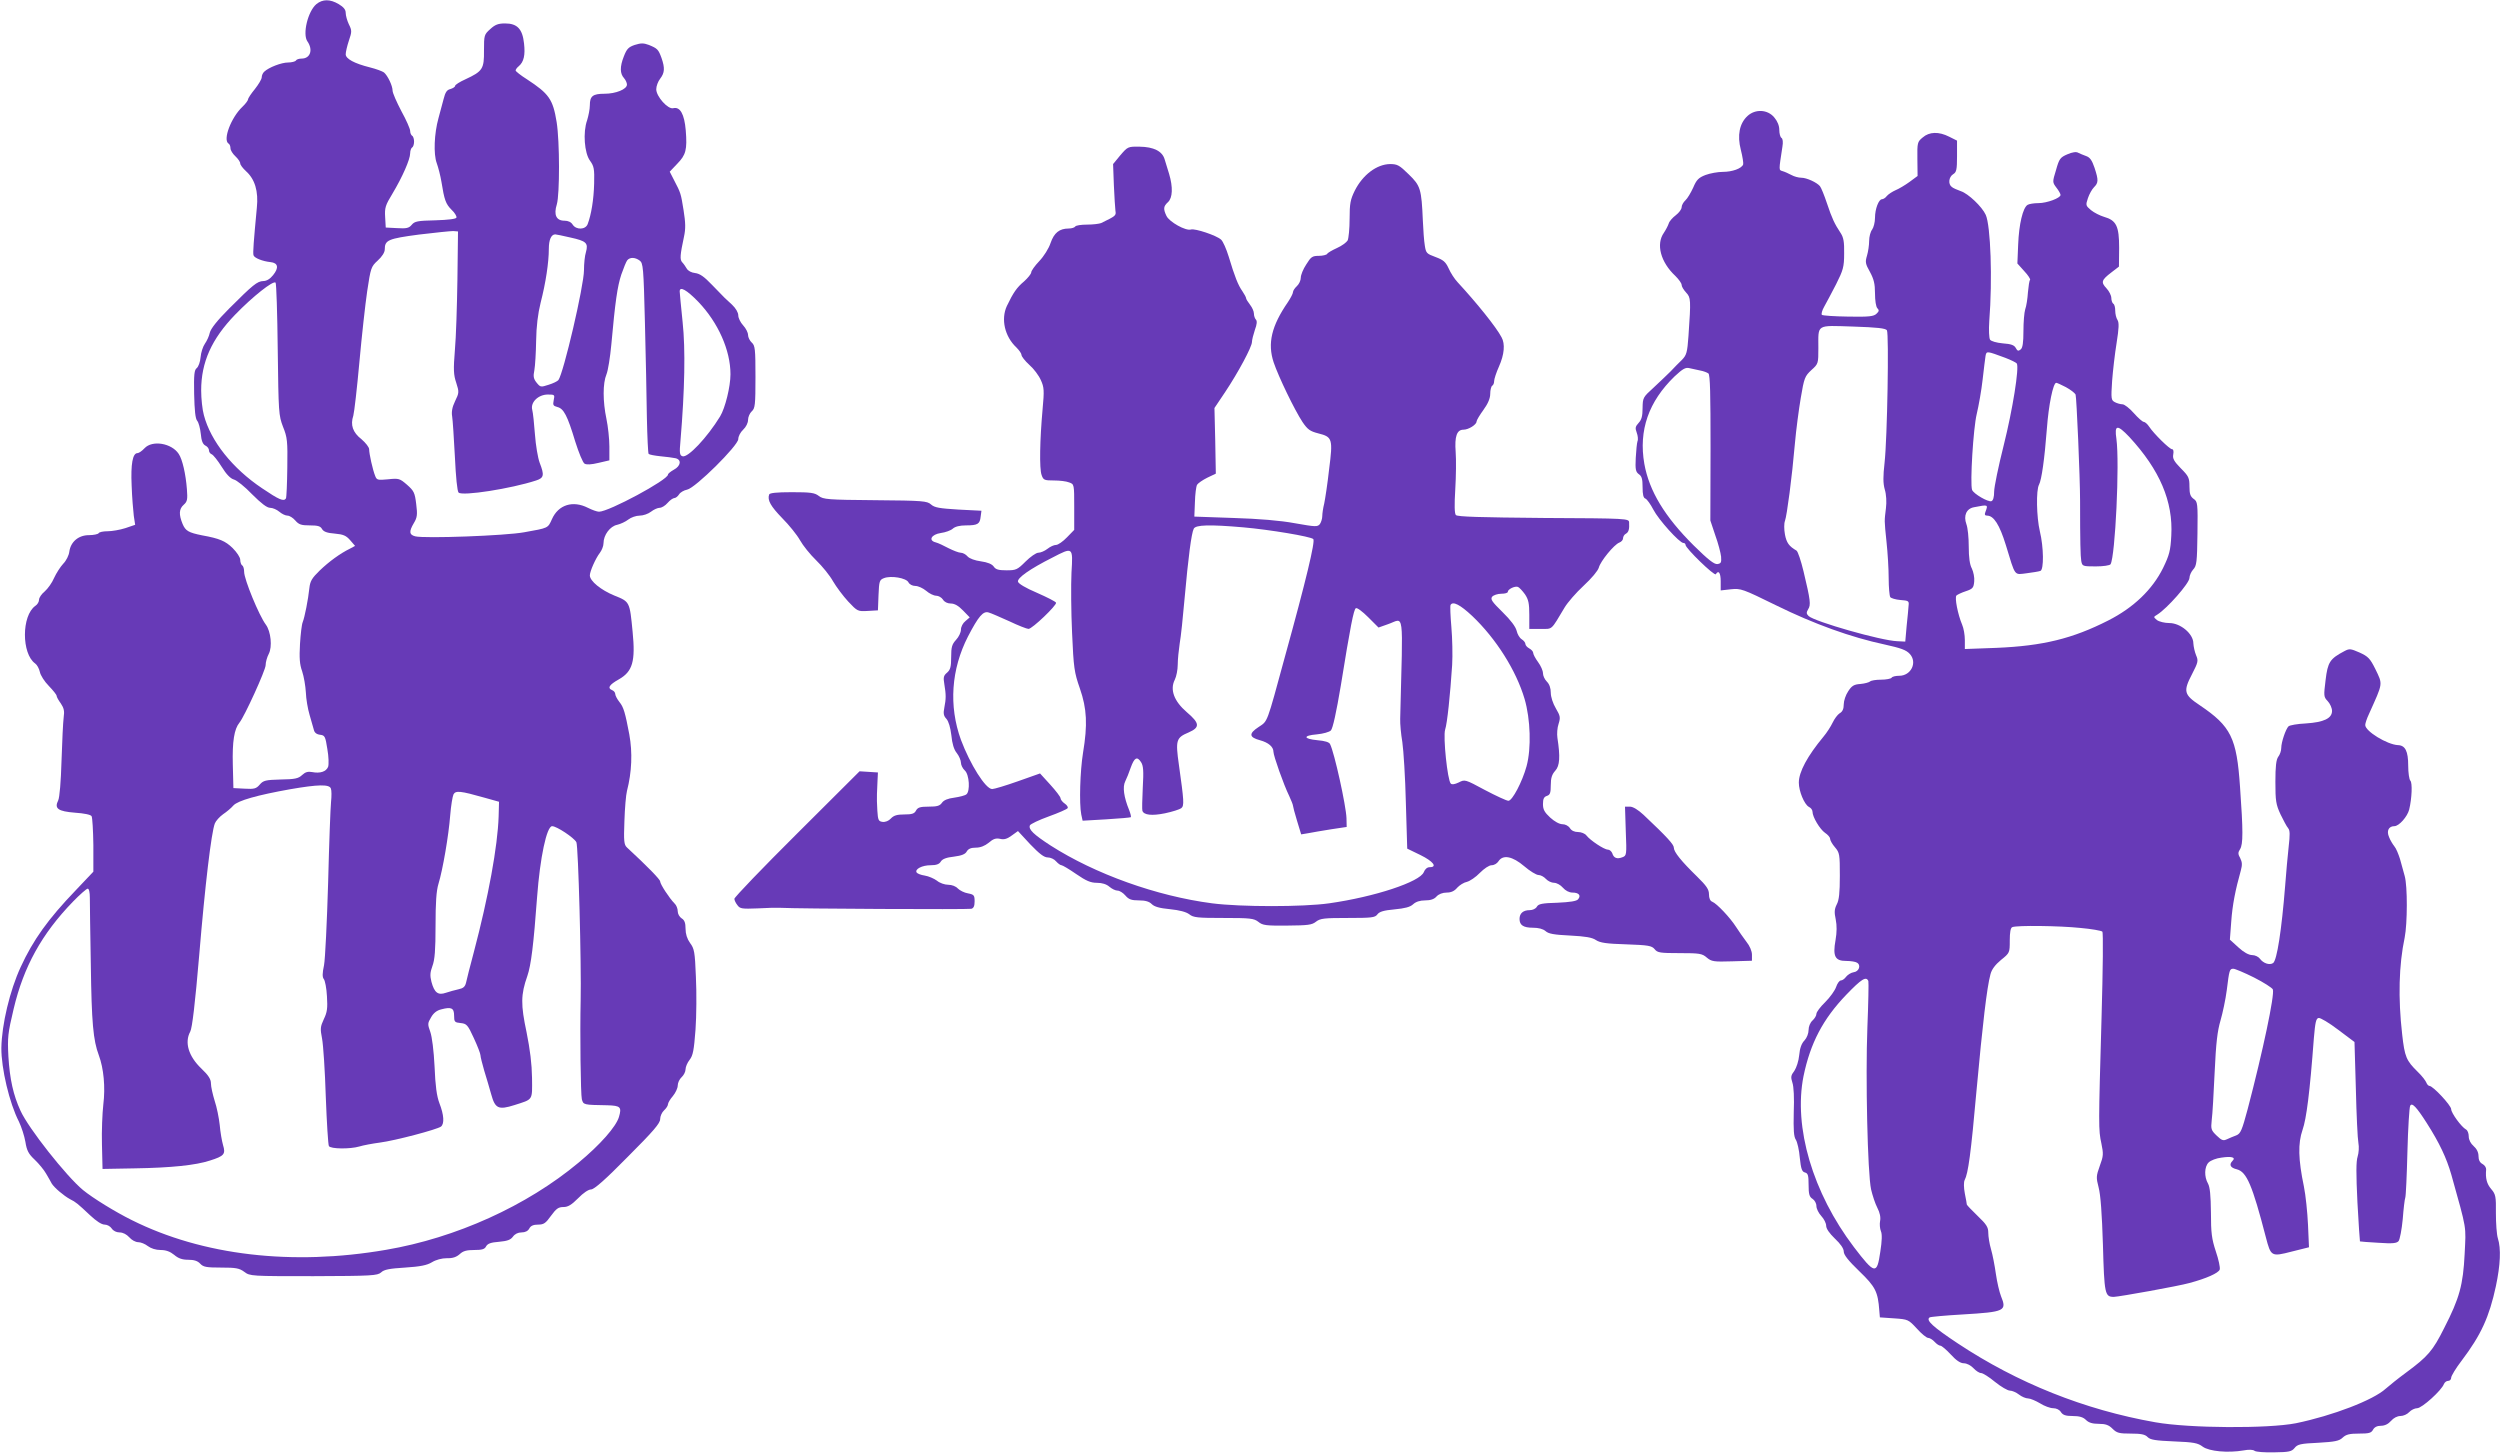
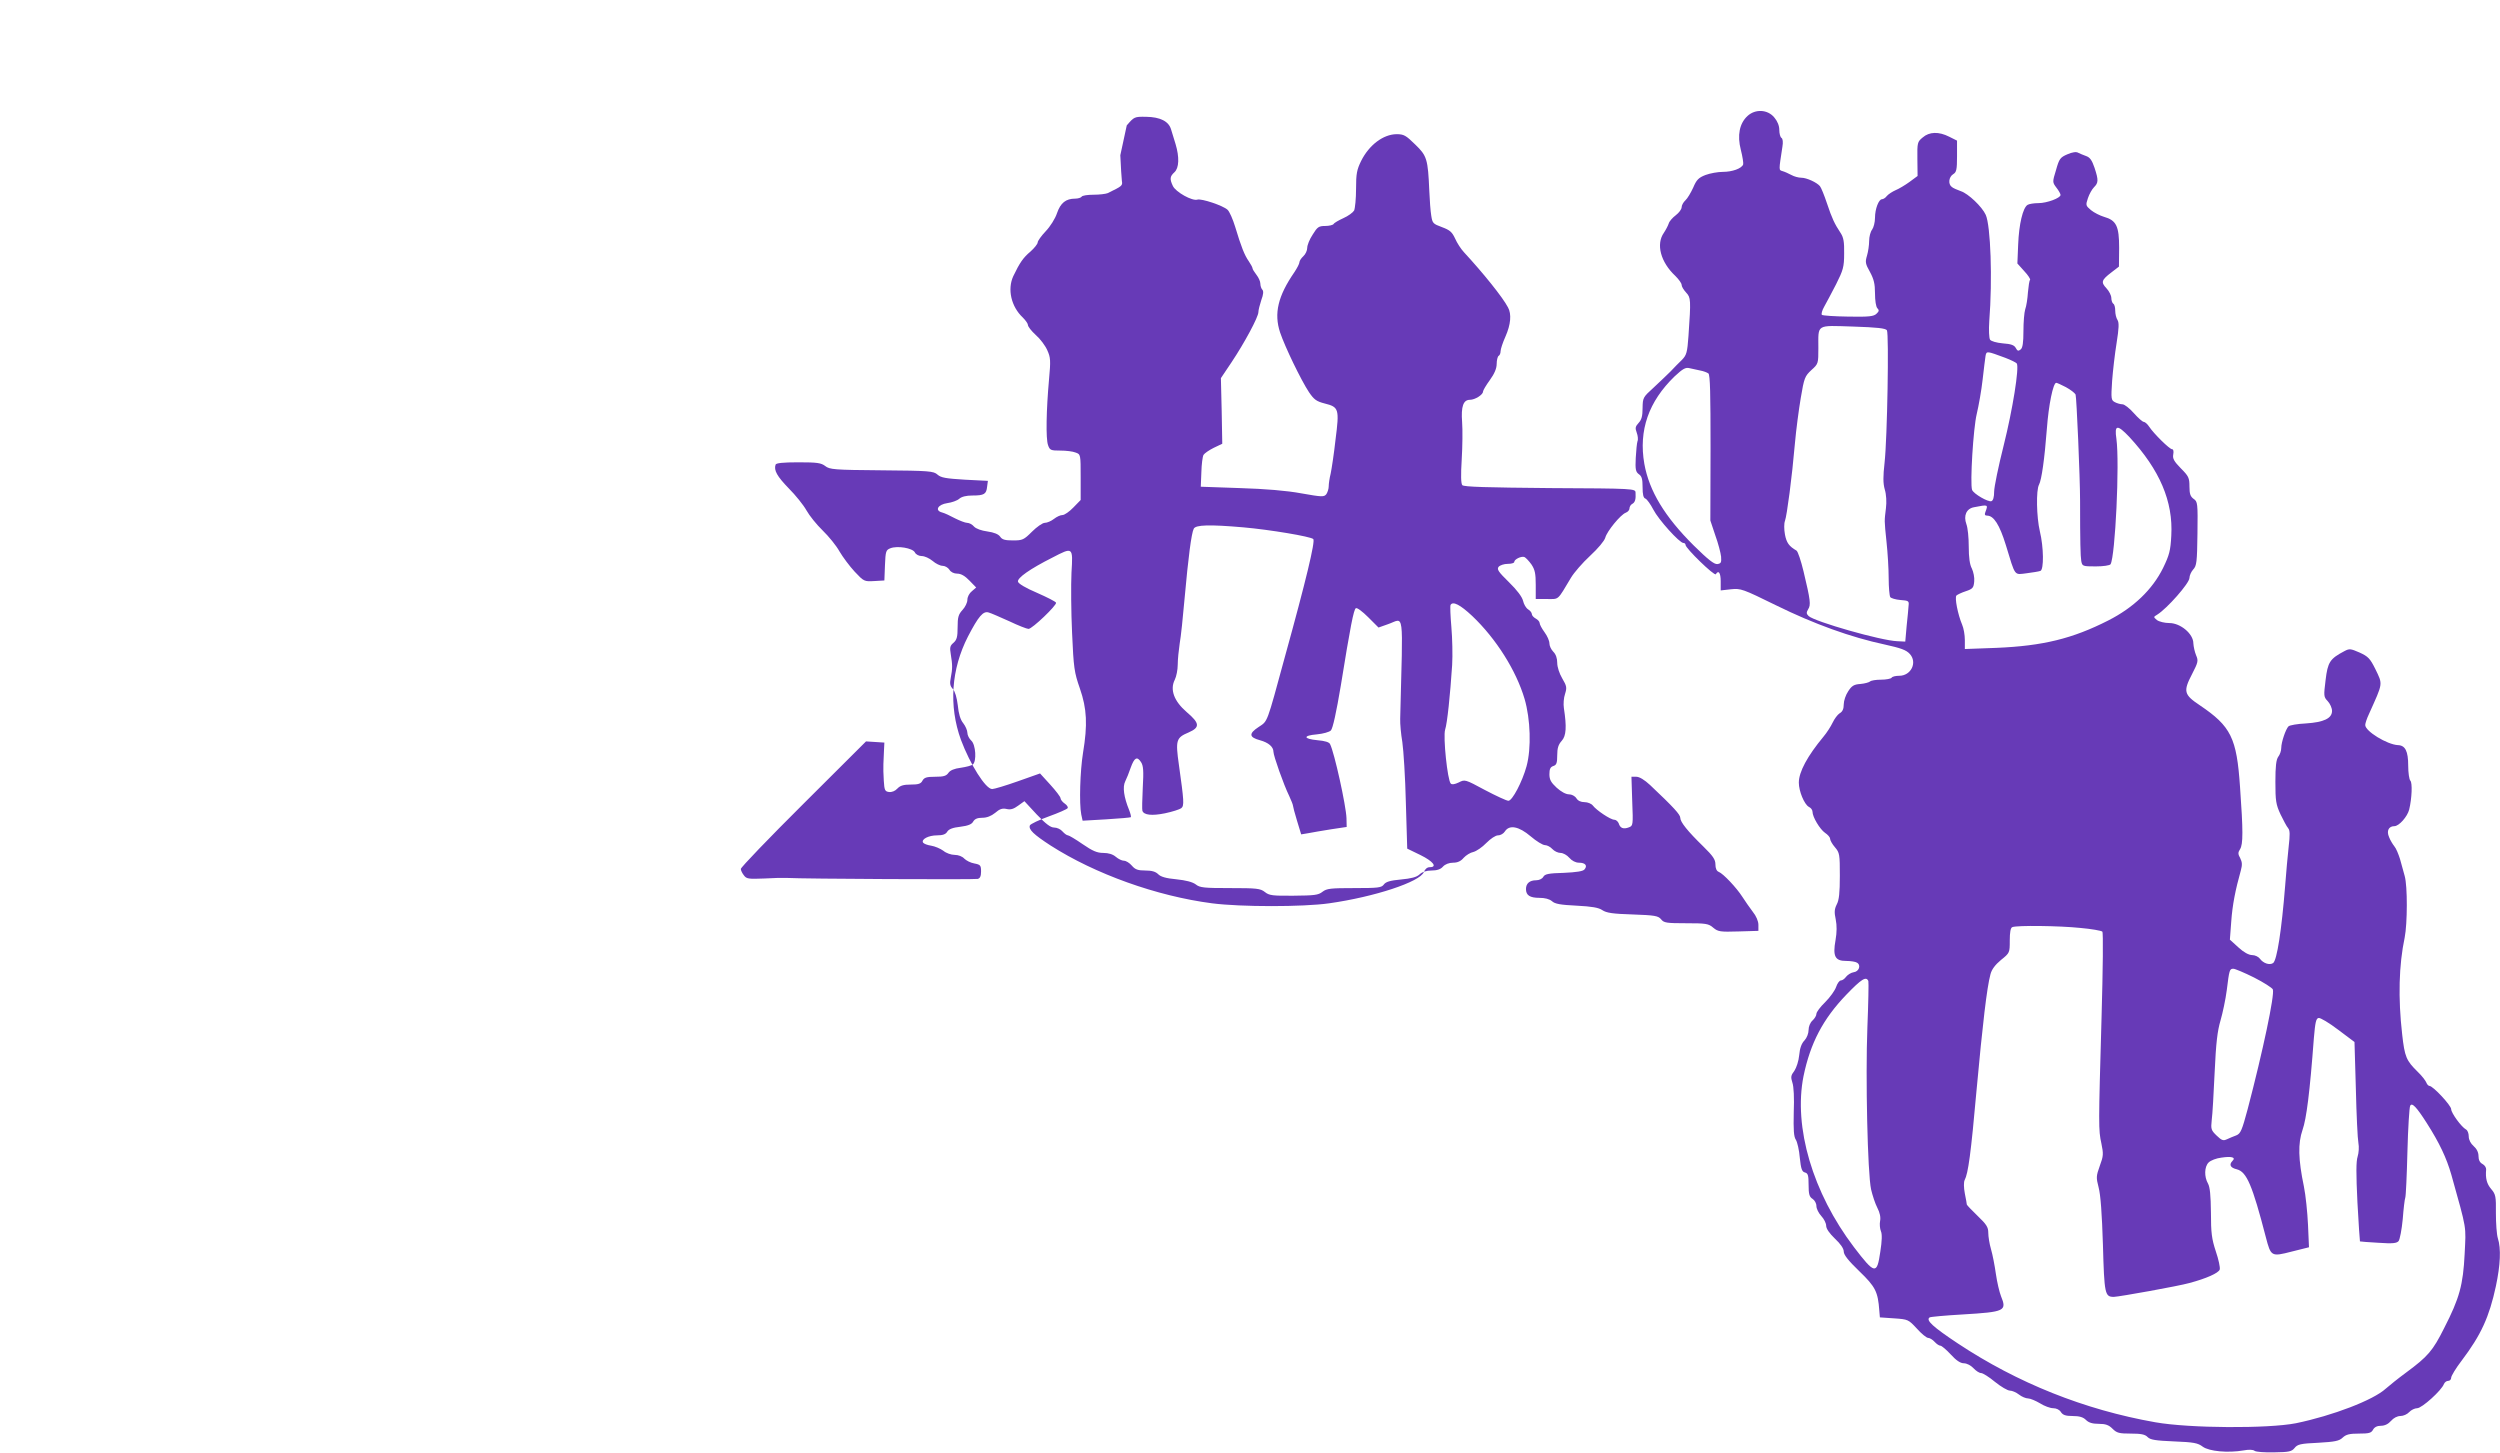
<svg xmlns="http://www.w3.org/2000/svg" version="1.0" width="1280pt" height="744pt" viewBox="0 0 1280 744" preserveAspectRatio="xMidYMid meet">
  <g transform="translate(0,744) scale(0.1,-0.1)" fill="#673ab7" stroke="none">
-     <path d="M1620 7419 c-44 -37 -72 -154 -46 -191 30 -43 15 -88 -30 -88 -13 0 -26 -4 -29 -10 -3 -5 -22 -10 -40 -10 -34 0 -99 -25 -122 -47 -7 -6 -13 -19 -13 -29 0 -9 -16 -36 -35 -60 -19 -23 -35 -47 -35 -53 0 -5 -13 -23 -29 -38 -58 -55 -101 -169 -71 -188 6 -3 10 -14 10 -24 0 -10 11 -28 25 -41 14 -13 25 -29 25 -37 0 -7 13 -24 29 -39 46 -41 65 -103 56 -188 -16 -170 -21 -232 -17 -243 4 -14 47 -31 87 -35 39 -4 44 -29 13 -67 -15 -19 -33 -30 -50 -30 -31 -1 -53 -19 -175 -141 -61 -61 -94 -103 -99 -124 -3 -16 -15 -42 -25 -56 -10 -14 -20 -45 -22 -69 -2 -24 -11 -49 -20 -56 -12 -9 -15 -33 -13 -132 2 -84 6 -127 16 -138 7 -8 15 -38 18 -66 3 -35 10 -53 23 -60 11 -5 19 -16 19 -25 0 -8 6 -17 14 -20 8 -3 31 -32 51 -64 24 -39 45 -60 62 -65 14 -3 57 -37 94 -76 47 -47 76 -69 92 -69 13 0 34 -9 47 -20 13 -11 31 -20 42 -20 10 0 28 -11 40 -25 18 -21 31 -25 74 -25 42 0 55 -4 63 -19 8 -13 25 -20 65 -23 44 -4 58 -10 79 -34 l25 -29 -26 -14 c-51 -25 -107 -66 -155 -112 -40 -39 -49 -54 -53 -90 -6 -58 -24 -149 -34 -174 -5 -11 -11 -62 -14 -112 -4 -72 -2 -104 11 -140 9 -27 17 -75 19 -108 1 -33 10 -85 19 -115 9 -30 19 -65 22 -77 3 -14 14 -23 32 -25 24 -3 27 -8 37 -73 7 -39 8 -79 4 -91 -10 -25 -41 -35 -82 -27 -21 4 -35 0 -51 -15 -19 -18 -37 -22 -109 -23 -78 -2 -90 -5 -108 -26 -18 -21 -28 -24 -78 -21 l-57 3 -3 120 c-3 119 7 182 34 215 26 32 134 269 134 294 0 15 7 41 16 58 19 36 11 115 -15 150 -35 47 -111 232 -111 270 0 15 -4 30 -10 33 -5 3 -10 16 -10 29 0 12 -17 38 -39 60 -37 36 -67 49 -156 65 -70 14 -85 23 -100 58 -20 49 -19 77 6 99 18 16 20 27 16 79 -6 78 -23 153 -42 181 -36 55 -135 72 -175 29 -13 -14 -29 -25 -36 -25 -25 0 -35 -56 -30 -166 2 -60 8 -130 11 -155 l7 -46 -50 -17 c-28 -9 -69 -16 -91 -16 -22 0 -43 -4 -46 -10 -3 -5 -26 -10 -50 -10 -53 0 -93 -34 -100 -84 -2 -19 -16 -47 -31 -62 -15 -16 -36 -49 -47 -73 -10 -24 -32 -55 -48 -69 -16 -13 -29 -32 -29 -42 0 -11 -8 -25 -19 -32 -71 -50 -71 -245 -1 -295 10 -7 20 -26 24 -43 3 -17 24 -50 46 -72 22 -23 40 -45 40 -51 0 -5 9 -22 21 -38 16 -24 20 -39 15 -72 -3 -23 -8 -123 -11 -222 -3 -106 -10 -189 -17 -203 -21 -42 -1 -56 86 -63 46 -3 81 -10 85 -18 4 -7 8 -73 9 -148 l0 -136 -91 -96 c-141 -147 -217 -253 -281 -392 -56 -121 -97 -295 -99 -414 -1 -104 41 -283 90 -378 13 -27 28 -74 33 -103 7 -45 16 -62 48 -92 22 -21 48 -53 58 -71 11 -19 24 -41 29 -51 13 -21 61 -62 94 -80 30 -15 38 -22 102 -82 32 -30 59 -48 75 -48 13 0 29 -9 36 -20 8 -12 24 -20 40 -20 18 0 36 -10 50 -25 12 -14 32 -25 46 -25 13 0 35 -9 49 -20 16 -12 41 -20 65 -20 28 0 49 -8 70 -25 21 -18 41 -25 72 -25 30 0 48 -6 61 -20 16 -17 31 -20 107 -20 76 0 93 -3 119 -22 29 -22 35 -22 354 -22 301 1 327 3 346 19 15 15 43 20 123 25 78 5 112 12 137 27 21 13 51 21 77 21 30 -1 49 6 66 21 17 16 35 21 74 21 40 0 54 4 61 19 8 14 25 20 66 23 43 4 59 10 71 26 10 14 26 22 44 22 19 0 33 7 40 20 7 14 21 20 45 20 29 0 39 7 66 45 27 37 38 45 64 45 23 0 41 11 75 45 26 27 53 45 66 45 16 0 73 50 188 167 132 132 166 172 166 193 0 15 9 35 20 45 11 10 20 24 20 31 0 7 11 26 25 42 14 17 25 41 25 54 0 14 9 33 20 43 11 10 20 28 20 40 0 12 9 34 21 49 17 22 22 48 30 154 5 70 6 191 2 270 -5 128 -8 145 -30 174 -15 21 -23 46 -23 73 0 29 -5 44 -20 53 -11 7 -20 23 -20 36 0 14 -7 32 -17 41 -25 25 -73 98 -73 112 0 10 -63 75 -170 174 -15 14 -17 32 -13 135 2 66 8 135 13 154 25 97 29 197 12 290 -21 111 -29 139 -50 165 -12 15 -22 34 -22 42 0 7 -7 16 -15 19 -27 11 -16 28 34 56 70 40 85 92 70 243 -15 155 -14 154 -94 186 -68 28 -125 74 -125 103 0 21 30 88 51 115 10 13 19 35 19 50 0 42 34 87 70 94 17 4 43 16 57 27 14 11 40 20 58 20 18 0 44 9 58 20 14 11 34 20 44 20 11 0 29 11 41 25 12 14 28 25 35 25 6 0 17 8 24 19 6 10 25 21 41 24 42 8 262 226 262 259 0 14 11 35 25 48 15 14 25 35 25 50 0 15 9 35 19 44 17 15 19 33 19 176 0 143 -2 161 -19 176 -10 9 -19 27 -19 39 0 12 -11 34 -25 49 -14 15 -25 38 -25 51 0 15 -13 37 -32 55 -37 34 -31 27 -103 102 -40 42 -62 57 -86 60 -19 2 -36 11 -43 23 -6 10 -16 25 -23 32 -13 14 -11 37 9 131 9 41 8 72 -2 135 -14 87 -14 88 -49 155 l-22 43 38 40 c45 46 52 72 44 172 -7 83 -29 122 -64 113 -27 -7 -87 60 -87 97 0 16 9 40 20 54 23 30 25 54 7 106 -16 44 -21 49 -65 67 -27 10 -40 10 -72 0 -32 -11 -41 -20 -56 -59 -21 -53 -20 -88 1 -111 8 -9 15 -24 15 -33 0 -24 -57 -47 -115 -47 -60 0 -75 -12 -75 -59 0 -20 -7 -54 -14 -77 -22 -61 -14 -168 15 -207 20 -28 23 -41 21 -117 -2 -82 -15 -160 -33 -207 -11 -30 -59 -31 -77 -3 -8 13 -23 20 -42 20 -42 0 -56 30 -39 84 15 51 15 321 -1 421 -19 117 -39 145 -152 219 -32 20 -58 41 -58 45 0 5 7 15 16 22 26 22 34 57 27 117 -8 74 -35 102 -97 102 -35 0 -51 -6 -76 -29 -31 -28 -32 -31 -32 -110 1 -94 -7 -106 -95 -147 -29 -13 -53 -28 -53 -34 0 -5 -11 -12 -24 -16 -18 -4 -26 -16 -35 -52 -7 -26 -18 -69 -26 -97 -22 -79 -26 -184 -9 -230 8 -22 19 -65 24 -95 15 -94 22 -114 52 -144 16 -15 27 -33 25 -40 -2 -7 -41 -12 -108 -14 -91 -2 -106 -5 -121 -23 -14 -17 -27 -20 -75 -17 l-58 3 -3 53 c-3 48 1 61 37 120 51 85 91 176 91 207 0 13 5 27 10 30 6 3 10 17 10 30 0 13 -4 27 -10 30 -5 3 -10 14 -10 25 0 10 -20 56 -45 101 -24 46 -45 93 -45 105 0 25 -25 77 -44 93 -8 6 -40 18 -72 26 -80 20 -124 44 -124 67 0 11 7 42 16 69 16 47 16 53 0 85 -9 19 -16 45 -16 58 0 17 -11 30 -36 45 -44 26 -82 26 -114 0z m722 -1409 c-2 -135 -7 -298 -13 -363 -8 -99 -7 -126 7 -167 15 -47 15 -51 -6 -94 -15 -31 -19 -55 -15 -78 3 -18 9 -111 14 -206 5 -106 12 -177 19 -184 19 -19 269 20 397 62 40 13 43 27 18 91 -9 24 -20 89 -24 144 -4 55 -10 112 -14 127 -10 38 31 78 80 78 35 0 36 -1 30 -29 -5 -25 -3 -29 19 -35 32 -8 51 -43 91 -176 18 -57 39 -109 48 -114 10 -6 34 -5 71 4 l56 13 0 71 c0 39 -7 103 -15 141 -19 90 -19 183 0 228 8 19 19 88 25 153 20 221 31 297 51 358 12 34 25 67 31 74 14 16 40 15 63 -2 18 -13 20 -35 27 -317 4 -167 9 -386 10 -486 2 -100 6 -184 9 -187 4 -4 31 -9 60 -12 30 -3 64 -7 77 -10 33 -7 28 -40 -8 -59 -16 -9 -30 -20 -30 -25 0 -27 -303 -190 -353 -190 -10 0 -35 9 -57 20 -77 39 -151 16 -184 -58 -21 -47 -18 -45 -141 -67 -95 -18 -512 -33 -559 -21 -31 8 -33 24 -7 68 17 28 19 43 12 97 -7 59 -12 68 -47 99 -37 32 -42 34 -97 28 -53 -5 -58 -4 -66 17 -13 32 -31 114 -31 137 0 10 -18 33 -39 51 -45 35 -58 73 -42 121 5 18 19 141 31 273 12 132 30 296 40 364 18 120 20 126 54 157 22 20 36 42 36 57 0 48 17 55 175 76 83 10 161 18 175 18 l25 -2 -3 -245z m578 214 c82 -18 93 -28 80 -75 -6 -18 -10 -60 -10 -92 0 -80 -105 -529 -131 -563 -5 -6 -27 -17 -50 -24 -40 -13 -42 -13 -61 10 -16 20 -19 32 -12 65 4 22 8 90 9 150 1 73 9 139 23 195 26 101 42 206 42 276 0 46 12 74 33 74 4 0 39 -7 77 -16z m-1498 -574 c4 -324 5 -337 27 -395 22 -54 24 -74 22 -209 -1 -82 -4 -153 -7 -158 -11 -17 -35 -7 -122 52 -151 101 -263 241 -298 374 -8 28 -14 85 -14 127 0 144 53 263 174 388 90 93 195 176 207 164 4 -4 9 -159 11 -343z m2154 244 c101 -106 164 -247 164 -370 0 -64 -27 -173 -53 -216 -66 -108 -166 -214 -193 -204 -14 5 -16 16 -10 79 22 262 26 468 11 608 -8 79 -15 150 -15 157 0 28 36 8 96 -54z m-1882 -2491 c4 -9 4 -40 1 -68 -3 -27 -10 -214 -15 -415 -6 -201 -15 -391 -21 -422 -9 -42 -9 -61 -1 -71 6 -7 14 -47 16 -88 4 -61 1 -82 -16 -117 -18 -39 -19 -49 -9 -100 6 -31 15 -165 19 -297 5 -133 12 -246 16 -253 9 -15 108 -16 156 -2 19 6 67 15 105 20 78 10 293 67 313 82 18 15 15 60 -8 119 -14 37 -21 89 -25 188 -4 81 -13 153 -22 178 -14 39 -14 44 4 74 12 22 30 36 52 41 52 14 66 7 66 -32 0 -32 3 -35 33 -38 31 -3 37 -9 68 -77 19 -41 34 -80 34 -88 0 -8 9 -43 19 -78 11 -35 27 -90 36 -122 20 -73 37 -81 119 -55 97 31 91 22 90 139 -1 72 -10 144 -28 234 -30 141 -30 192 4 288 19 55 32 160 50 405 15 201 49 362 77 362 23 0 112 -59 124 -82 10 -18 26 -629 22 -808 -4 -170 0 -484 6 -508 8 -29 8 -29 131 -31 67 -2 74 -9 59 -60 -15 -50 -96 -142 -207 -234 -265 -221 -627 -385 -985 -446 -480 -83 -940 -29 -1302 152 -85 42 -200 113 -250 154 -85 70 -280 317 -320 406 -37 80 -55 162 -62 278 -5 97 -3 118 27 244 51 215 143 383 304 549 35 36 69 66 75 66 7 0 11 -19 11 -47 0 -27 2 -181 5 -343 4 -296 12 -386 41 -463 25 -67 34 -164 23 -252 -5 -44 -9 -136 -7 -205 l3 -125 165 3 c187 3 312 16 385 40 73 23 81 33 67 79 -6 21 -14 67 -17 103 -4 36 -15 92 -26 124 -10 33 -19 72 -19 89 0 21 -12 41 -49 76 -66 63 -87 134 -57 189 10 18 25 145 46 392 30 360 62 628 80 674 5 13 24 34 42 47 18 12 42 32 53 45 23 25 122 53 290 83 144 25 201 26 209 4z m786 -47 l75 -21 -2 -75 c-5 -153 -52 -411 -127 -695 -19 -71 -37 -142 -40 -157 -5 -20 -14 -28 -38 -33 -18 -4 -47 -12 -65 -18 -40 -14 -59 0 -74 56 -8 32 -7 48 5 81 12 32 16 81 16 206 0 119 4 179 15 215 22 72 52 246 60 350 4 50 12 98 17 108 11 20 35 18 158 -17z" />
    <path d="M8947 6846 c-41 -38 -53 -99 -34 -173 9 -35 14 -69 12 -75 -8 -21 -56 -38 -104 -38 -25 0 -65 -7 -89 -16 -36 -14 -46 -25 -63 -65 -12 -26 -29 -55 -40 -65 -10 -9 -19 -25 -19 -35 0 -10 -13 -28 -30 -41 -16 -12 -33 -31 -36 -42 -4 -12 -15 -33 -25 -48 -41 -58 -17 -150 59 -221 17 -17 32 -37 32 -46 0 -8 10 -25 23 -39 24 -26 25 -35 12 -222 -6 -85 -10 -98 -33 -122 -15 -14 -41 -41 -59 -60 -18 -18 -57 -55 -87 -83 -54 -49 -55 -51 -56 -104 0 -41 -5 -60 -20 -76 -17 -19 -19 -26 -10 -50 6 -16 8 -36 4 -44 -3 -9 -7 -47 -9 -86 -3 -59 0 -71 16 -83 15 -10 19 -25 19 -66 0 -38 4 -56 15 -59 8 -4 26 -29 40 -56 26 -51 134 -171 154 -171 6 0 11 -4 11 -10 0 -17 148 -161 155 -150 14 23 25 7 25 -36 l0 -47 53 6 c50 5 59 2 232 -83 193 -95 382 -163 555 -200 82 -18 110 -28 128 -48 40 -43 7 -112 -54 -112 -18 0 -36 -4 -39 -10 -3 -5 -28 -10 -54 -10 -26 0 -51 -4 -56 -9 -6 -5 -28 -11 -50 -13 -32 -2 -44 -9 -62 -37 -13 -19 -23 -49 -23 -67 0 -23 -6 -38 -21 -46 -11 -7 -27 -29 -36 -48 -9 -19 -30 -52 -47 -72 -82 -99 -126 -180 -126 -235 0 -44 28 -111 51 -124 11 -5 19 -16 19 -25 0 -27 38 -90 64 -108 14 -9 26 -23 26 -30 0 -8 11 -28 25 -44 24 -28 25 -37 25 -146 0 -87 -4 -125 -16 -147 -12 -24 -13 -40 -5 -77 6 -30 6 -65 -1 -105 -15 -83 -3 -107 54 -107 24 0 49 -4 56 -9 22 -13 10 -46 -18 -49 -13 -2 -30 -13 -38 -23 -7 -10 -19 -19 -27 -19 -7 0 -18 -15 -24 -33 -6 -18 -31 -53 -56 -78 -25 -24 -45 -51 -45 -60 0 -9 -9 -24 -20 -34 -12 -11 -20 -31 -20 -48 0 -18 -9 -41 -21 -54 -15 -15 -24 -40 -27 -75 -3 -31 -14 -64 -25 -81 -18 -23 -19 -32 -10 -60 7 -19 10 -79 7 -152 -2 -90 0 -125 11 -141 7 -11 17 -53 20 -92 6 -57 11 -71 26 -75 16 -4 19 -15 19 -64 0 -47 4 -61 20 -71 11 -7 20 -23 20 -37 0 -13 11 -36 25 -51 14 -15 25 -37 25 -50 0 -15 17 -39 45 -66 29 -27 45 -51 45 -66 0 -17 24 -47 80 -101 82 -79 95 -104 102 -201 l3 -35 73 -5 c72 -5 73 -6 116 -52 24 -27 50 -48 58 -48 8 0 23 -9 33 -20 10 -11 23 -20 30 -20 6 0 30 -20 53 -45 28 -31 50 -45 67 -45 15 0 36 -11 49 -25 13 -14 30 -25 39 -25 9 0 41 -20 71 -45 31 -25 65 -45 77 -45 11 0 32 -9 46 -20 14 -11 35 -20 47 -20 11 0 39 -12 61 -25 22 -14 52 -25 67 -25 17 0 33 -8 40 -20 10 -15 24 -20 60 -20 35 0 54 -6 68 -20 14 -14 33 -20 65 -20 36 0 52 -6 71 -25 22 -22 34 -25 94 -25 52 0 73 -4 86 -18 14 -14 41 -18 135 -22 101 -4 122 -8 147 -27 33 -24 129 -33 210 -19 25 5 48 4 55 -2 7 -6 52 -9 100 -8 77 1 90 4 105 22 15 19 30 23 121 27 86 5 107 9 125 26 18 17 36 21 84 21 51 0 63 3 72 20 7 13 21 20 40 20 20 0 38 9 52 25 13 15 32 25 48 25 15 0 35 9 45 20 10 11 29 20 41 20 24 0 125 91 137 124 4 9 13 16 22 16 8 0 15 7 15 16 0 9 24 49 54 88 99 131 141 223 175 381 23 109 27 192 10 245 -6 19 -10 77 -10 129 1 85 -1 96 -24 123 -23 27 -30 55 -26 100 1 9 -7 22 -18 28 -14 7 -21 21 -21 40 0 20 -9 38 -25 52 -15 13 -25 32 -25 49 0 16 -6 32 -14 36 -24 13 -76 85 -76 104 0 19 -93 119 -111 119 -5 0 -13 8 -16 17 -4 10 -23 35 -44 55 -59 58 -67 76 -80 193 -21 184 -17 354 13 495 14 71 15 263 0 315 -6 22 -17 61 -24 87 -8 25 -20 55 -29 65 -8 10 -21 31 -27 47 -14 32 -2 56 27 56 24 0 67 49 76 85 14 58 17 137 6 148 -6 6 -11 41 -11 77 0 74 -15 104 -53 105 -55 3 -167 71 -167 103 0 8 8 33 19 56 73 163 72 149 32 232 -26 52 -36 63 -80 83 -46 20 -52 21 -78 7 -74 -39 -85 -56 -96 -148 -10 -81 -10 -86 11 -108 12 -13 22 -35 22 -50 0 -38 -42 -58 -134 -64 -43 -2 -83 -9 -89 -15 -14 -14 -37 -81 -37 -111 0 -14 -7 -34 -15 -44 -11 -15 -15 -49 -15 -129 0 -98 3 -116 26 -166 15 -31 32 -63 39 -71 10 -11 10 -34 3 -95 -5 -44 -13 -134 -18 -200 -18 -225 -42 -384 -62 -396 -18 -12 -50 -1 -67 22 -7 10 -25 19 -40 19 -17 0 -43 14 -70 39 l-44 40 7 93 c6 85 21 161 49 261 8 29 7 43 -3 63 -12 21 -12 29 -1 46 16 25 16 94 0 318 -17 252 -46 311 -206 419 -81 54 -86 71 -40 159 32 62 33 69 21 97 -7 17 -13 44 -14 61 0 49 -66 104 -123 104 -24 0 -52 7 -63 15 -19 16 -19 16 1 28 50 31 165 161 165 188 0 12 9 32 19 43 18 19 20 38 22 184 2 156 1 164 -20 178 -16 12 -21 25 -21 63 0 44 -4 53 -44 93 -35 36 -43 50 -39 71 3 16 1 27 -6 27 -13 0 -94 80 -117 115 -9 14 -22 25 -28 25 -6 0 -29 20 -51 45 -22 25 -48 45 -58 45 -10 0 -28 5 -39 11 -19 10 -20 17 -14 108 4 53 14 140 23 195 12 76 13 103 5 117 -7 10 -12 32 -12 48 0 17 -4 33 -10 36 -5 3 -10 17 -10 29 0 13 -11 35 -25 50 -29 31 -26 42 25 81 l39 30 1 96 c0 111 -14 141 -78 159 -20 6 -50 21 -66 34 -27 23 -28 25 -16 61 7 21 21 46 31 56 23 23 24 36 3 100 -13 38 -23 53 -43 60 -14 5 -33 13 -41 17 -9 6 -30 3 -55 -8 -37 -16 -42 -23 -58 -80 -19 -62 -19 -63 2 -91 12 -15 21 -32 21 -37 0 -16 -70 -42 -113 -42 -23 0 -48 -4 -56 -9 -24 -15 -44 -99 -48 -203 l-4 -97 35 -39 c20 -21 33 -42 30 -45 -4 -3 -8 -32 -11 -64 -2 -32 -8 -71 -14 -87 -5 -16 -9 -66 -9 -111 0 -59 -4 -86 -14 -94 -12 -10 -17 -8 -25 7 -8 15 -24 21 -67 24 -32 3 -60 11 -65 19 -5 8 -7 50 -4 94 17 216 7 490 -18 545 -19 42 -90 109 -127 121 -19 7 -41 16 -47 22 -20 15 -15 51 7 65 17 10 20 23 20 92 l0 80 -40 20 c-53 27 -102 26 -136 -4 -27 -22 -28 -27 -27 -110 l1 -87 -42 -31 c-22 -16 -54 -35 -71 -42 -16 -7 -36 -20 -44 -29 -7 -10 -19 -17 -25 -17 -17 0 -36 -50 -36 -95 0 -23 -7 -50 -15 -61 -8 -10 -15 -36 -15 -58 0 -21 -5 -55 -11 -75 -10 -33 -8 -42 15 -83 20 -37 26 -61 26 -110 0 -37 5 -69 12 -76 10 -10 9 -16 -4 -28 -14 -14 -38 -17 -145 -15 -70 1 -131 5 -135 9 -4 4 1 23 12 42 11 19 38 71 61 115 36 72 41 88 41 157 1 60 -3 82 -18 105 -31 47 -44 74 -70 152 -14 42 -30 81 -36 88 -16 19 -68 43 -95 43 -14 0 -37 6 -51 14 -15 8 -35 17 -46 20 -19 6 -19 1 0 125 4 23 2 41 -5 45 -6 4 -11 22 -11 41 0 21 -9 44 -26 64 -34 41 -97 44 -137 7z m714 -1097 c11 -18 2 -553 -12 -678 -8 -71 -8 -105 1 -137 8 -26 10 -65 6 -96 -8 -68 -9 -57 3 -173 6 -55 11 -138 11 -185 0 -47 4 -90 8 -97 4 -6 28 -13 52 -15 41 -3 45 -5 42 -28 -1 -14 -5 -61 -10 -105 l-7 -80 -41 2 c-83 3 -423 100 -454 129 -12 12 -12 18 -2 35 14 22 12 44 -24 194 -13 54 -29 102 -36 106 -38 22 -51 40 -59 82 -5 27 -5 57 0 70 10 27 36 223 51 397 6 69 20 174 30 233 17 102 21 111 54 142 36 32 36 34 36 113 0 124 -14 116 178 110 125 -4 166 -9 173 -19z m606 -141 c29 -11 55 -24 59 -29 13 -22 -21 -235 -67 -419 -27 -107 -49 -214 -49 -237 0 -28 -5 -46 -14 -49 -16 -6 -92 38 -99 58 -11 32 6 316 24 389 10 42 24 121 30 175 6 54 13 109 15 122 5 26 6 25 101 -10z m-1562 -65 c17 -3 35 -10 42 -15 9 -7 11 -105 11 -381 l-1 -372 25 -75 c15 -41 28 -91 30 -110 2 -30 0 -35 -19 -38 -16 -2 -47 22 -121 95 -149 148 -228 279 -253 418 -30 172 22 319 155 448 42 39 56 47 76 42 14 -3 39 -9 55 -12z m1872 -85 c24 -13 46 -30 50 -38 5 -13 23 -424 23 -545 0 -209 2 -284 6 -307 5 -27 7 -28 74 -28 39 0 72 5 76 11 24 40 47 518 30 642 -11 73 4 75 66 10 156 -169 225 -330 215 -506 -4 -76 -10 -99 -42 -165 -55 -111 -151 -203 -281 -269 -183 -93 -335 -130 -571 -140 l-163 -6 0 46 c0 26 -6 61 -14 79 -22 52 -39 139 -29 149 4 4 26 15 48 22 36 12 40 18 43 50 2 20 -4 49 -12 66 -11 20 -16 57 -16 112 0 46 -5 97 -12 115 -16 44 0 80 39 87 73 14 73 15 58 -25 -5 -13 -2 -18 9 -18 34 0 64 -47 96 -151 50 -164 41 -152 107 -144 31 4 62 9 70 12 18 7 17 120 -3 203 -17 72 -20 211 -4 239 13 25 28 130 40 286 9 122 32 235 48 235 4 0 26 -10 49 -22z m74 -2769 c57 -5 108 -14 113 -19 5 -5 3 -190 -4 -437 -16 -561 -16 -578 -1 -647 11 -54 11 -64 -8 -115 -19 -53 -19 -60 -6 -111 10 -37 17 -134 22 -293 7 -254 10 -267 56 -267 29 1 330 55 387 71 86 23 149 51 155 69 3 10 -6 52 -20 93 -21 64 -25 94 -25 199 -1 88 -5 130 -15 148 -20 35 -19 86 3 108 11 11 40 22 66 25 53 8 74 1 57 -16 -20 -20 -12 -36 22 -44 50 -13 79 -81 148 -347 26 -100 28 -101 133 -74 l88 22 -5 115 c-3 64 -12 152 -21 196 -29 139 -31 221 -7 290 20 57 37 190 58 470 7 81 11 100 24 103 9 2 54 -25 100 -60 l84 -63 7 -240 c3 -132 9 -257 13 -277 4 -20 2 -51 -4 -70 -8 -24 -8 -89 -1 -233 6 -109 12 -200 13 -201 1 -1 43 -4 94 -7 73 -5 94 -3 104 9 6 8 16 58 21 112 4 53 10 103 13 110 3 7 8 113 11 235 3 122 10 228 14 235 9 19 32 -5 85 -88 65 -102 101 -178 126 -265 81 -290 75 -258 68 -405 -8 -159 -26 -226 -105 -380 -58 -116 -83 -145 -194 -227 -41 -30 -88 -68 -105 -83 -63 -58 -271 -138 -460 -177 -143 -28 -545 -26 -720 5 -363 64 -705 201 -1010 403 -128 85 -167 120 -145 134 5 3 81 10 169 15 217 13 227 18 196 94 -8 20 -20 71 -26 113 -6 43 -17 100 -25 127 -8 27 -14 65 -14 84 0 29 -9 43 -55 87 -30 29 -55 55 -55 58 0 2 -4 28 -10 56 -6 31 -6 59 -1 69 18 34 32 134 61 461 31 338 53 526 71 592 6 25 24 49 54 74 45 36 45 37 45 100 0 41 4 65 13 68 22 10 244 7 348 -4z m890 -254 c49 -25 93 -53 96 -61 10 -27 -51 -316 -129 -613 -29 -108 -36 -125 -58 -134 -14 -5 -35 -14 -48 -20 -19 -9 -27 -6 -53 19 -28 27 -30 33 -25 79 4 28 10 138 15 245 7 151 14 211 30 265 11 38 26 108 32 155 13 104 14 110 34 110 8 0 56 -20 106 -45z m-1975 -18 c2 -7 0 -114 -5 -237 -10 -256 1 -748 19 -830 7 -30 21 -73 32 -94 13 -25 18 -49 14 -68 -3 -15 -1 -38 4 -51 7 -15 6 -50 -3 -107 -17 -118 -28 -115 -135 25 -211 278 -310 614 -258 875 35 169 99 292 219 417 78 81 102 96 113 70z" />
-     <path d="M5736 6645 l-37 -45 4 -108 c3 -59 6 -118 8 -131 4 -25 3 -26 -73 -63 -10 -4 -42 -8 -72 -8 -30 0 -58 -4 -61 -10 -3 -5 -18 -10 -33 -10 -48 0 -75 -22 -93 -74 -9 -28 -35 -69 -58 -93 -23 -24 -41 -50 -41 -57 0 -8 -17 -29 -37 -47 -37 -31 -55 -57 -88 -126 -31 -67 -11 -156 49 -212 14 -14 26 -31 26 -38 0 -8 18 -31 40 -51 23 -20 49 -55 59 -78 17 -37 18 -53 9 -150 -14 -155 -17 -304 -5 -336 9 -26 14 -28 63 -28 29 0 64 -4 78 -10 26 -9 26 -10 26 -126 l0 -117 -37 -38 c-21 -22 -46 -39 -56 -39 -11 0 -30 -9 -44 -20 -14 -11 -35 -20 -47 -20 -11 0 -41 -21 -65 -45 -42 -42 -49 -45 -97 -45 -41 0 -56 4 -66 19 -9 13 -31 22 -66 27 -30 4 -58 14 -68 25 -9 11 -25 19 -35 19 -10 0 -38 11 -62 23 -24 13 -54 27 -66 30 -40 10 -22 41 26 48 23 3 51 13 61 22 12 11 36 17 68 17 60 0 71 7 75 45 l4 30 -118 6 c-97 6 -122 10 -140 26 -20 18 -41 20 -286 22 -244 2 -266 4 -289 22 -21 16 -41 19 -138 19 -79 0 -114 -4 -116 -12 -10 -29 8 -60 67 -121 35 -35 76 -86 91 -113 15 -27 52 -73 83 -103 31 -30 70 -78 86 -107 17 -29 52 -76 78 -104 47 -50 49 -51 100 -48 l52 3 3 78 c3 72 5 78 28 87 36 14 113 1 125 -21 5 -11 21 -19 35 -19 15 0 39 -11 56 -25 16 -14 39 -25 51 -25 12 0 28 -9 35 -20 7 -12 23 -20 40 -20 19 0 39 -11 63 -36 l34 -35 -22 -19 c-13 -10 -23 -29 -23 -44 0 -14 -11 -37 -25 -52 -21 -23 -25 -37 -25 -88 0 -50 -4 -65 -21 -80 -18 -15 -20 -24 -14 -59 9 -54 9 -74 0 -120 -6 -30 -4 -42 11 -58 11 -13 20 -43 25 -84 4 -42 13 -73 28 -91 11 -14 21 -37 21 -49 0 -12 9 -30 20 -40 23 -21 28 -106 8 -122 -7 -6 -35 -13 -62 -17 -33 -4 -54 -13 -63 -26 -11 -16 -25 -20 -68 -20 -44 0 -56 -4 -65 -20 -8 -16 -21 -20 -60 -20 -37 0 -54 -5 -69 -21 -11 -12 -28 -19 -43 -17 -20 3 -23 9 -26 58 -2 30 -3 69 -2 85 1 17 2 48 3 70 l2 40 -47 3 -47 3 -321 -320 c-176 -175 -320 -325 -320 -333 0 -7 7 -22 16 -33 13 -18 24 -19 102 -16 48 3 101 4 117 3 87 -5 963 -9 978 -5 12 3 17 14 17 38 0 31 -3 35 -34 41 -19 3 -42 15 -52 25 -10 11 -30 19 -49 19 -18 0 -44 9 -58 21 -15 11 -43 23 -62 26 -20 3 -38 10 -42 16 -10 17 28 37 72 37 28 0 44 5 52 19 8 13 29 21 67 25 40 5 59 13 66 27 8 13 21 19 46 19 24 0 46 9 66 25 23 20 37 25 59 20 20 -5 36 0 59 17 l32 23 63 -68 c47 -49 71 -67 89 -67 15 0 34 -9 43 -20 10 -11 22 -20 28 -20 5 0 39 -20 75 -45 51 -35 74 -45 106 -45 27 0 49 -7 64 -20 13 -11 31 -20 42 -20 10 0 28 -11 40 -25 17 -20 31 -25 69 -25 34 0 53 -6 66 -19 13 -13 39 -21 93 -26 49 -5 83 -14 99 -26 21 -17 42 -19 176 -19 137 0 155 -2 178 -20 22 -18 40 -20 148 -19 105 1 126 3 147 20 22 17 42 19 163 19 122 0 139 2 151 18 10 14 32 21 88 26 53 5 80 12 95 26 14 13 35 20 62 20 27 0 46 6 58 20 11 12 31 20 52 20 23 0 40 8 54 25 12 13 34 27 50 30 15 4 45 24 66 46 22 22 47 39 60 39 13 0 28 9 35 20 23 36 72 26 132 -25 29 -25 62 -45 73 -45 11 0 28 -9 38 -20 10 -11 29 -20 42 -20 13 0 33 -11 45 -25 13 -15 32 -25 49 -25 33 0 45 -15 29 -34 -7 -10 -42 -15 -106 -18 -78 -2 -97 -6 -105 -20 -6 -11 -22 -18 -37 -18 -33 0 -52 -16 -52 -45 0 -32 20 -45 69 -45 28 0 51 -6 64 -17 15 -14 43 -19 126 -23 79 -4 113 -10 132 -23 21 -14 53 -19 155 -22 114 -4 131 -7 146 -25 14 -18 28 -20 128 -20 102 0 115 -2 139 -23 24 -20 35 -22 129 -19 l102 3 0 31 c0 18 -11 45 -29 67 -15 20 -39 54 -53 76 -30 47 -98 119 -121 128 -11 4 -17 18 -17 38 0 25 -12 43 -62 92 -80 78 -118 125 -118 147 0 16 -33 53 -155 168 -28 26 -54 42 -70 42 l-25 0 4 -126 c5 -122 4 -125 -17 -133 -28 -11 -45 -4 -52 20 -4 10 -14 19 -23 19 -19 0 -91 48 -110 73 -7 9 -26 17 -42 17 -19 0 -34 7 -42 20 -8 12 -24 20 -38 20 -16 0 -41 14 -63 34 -29 27 -37 41 -37 69 0 27 5 37 20 42 16 5 20 15 20 55 0 37 6 55 23 74 23 25 26 71 11 168 -3 20 -1 52 6 72 10 32 9 40 -14 79 -15 25 -26 59 -26 80 0 24 -7 44 -20 57 -11 11 -20 30 -20 43 0 13 -11 38 -25 57 -14 19 -25 40 -25 47 0 7 -9 17 -20 23 -11 6 -20 16 -20 23 0 7 -9 18 -19 24 -11 7 -22 26 -26 44 -5 20 -30 54 -72 95 -55 54 -63 66 -53 79 7 8 28 15 46 15 19 0 34 4 34 10 0 13 36 31 52 25 7 -3 23 -20 36 -38 18 -27 22 -47 22 -105 l0 -72 58 0 c63 0 51 -10 123 110 15 25 58 75 97 111 41 38 73 76 78 93 8 32 78 118 105 128 11 4 19 14 19 22 0 8 6 19 14 23 15 8 19 24 17 58 -1 20 -6 21 -438 23 -323 3 -441 6 -449 15 -7 8 -8 51 -3 132 4 66 5 152 2 191 -6 80 6 114 40 114 26 0 67 26 67 42 0 6 16 33 35 59 24 33 35 60 35 83 0 19 5 38 10 41 6 3 10 14 10 24 0 10 11 44 25 75 27 61 32 115 13 149 -27 52 -128 177 -225 282 -16 17 -36 48 -46 71 -16 34 -27 43 -67 58 -46 17 -49 20 -55 59 -4 23 -8 80 -10 127 -7 163 -12 179 -72 237 -48 47 -58 53 -96 53 -68 -1 -140 -55 -181 -137 -22 -45 -26 -65 -26 -143 0 -50 -5 -100 -10 -111 -6 -10 -30 -28 -55 -39 -24 -11 -47 -24 -50 -30 -3 -5 -23 -10 -43 -10 -33 0 -40 -5 -64 -44 -16 -24 -28 -54 -28 -68 0 -14 -9 -33 -20 -43 -11 -10 -20 -24 -20 -31 0 -7 -12 -30 -26 -51 -84 -122 -105 -211 -73 -308 25 -74 107 -244 148 -306 26 -38 38 -47 81 -58 72 -18 75 -28 55 -184 -8 -73 -20 -151 -25 -175 -6 -23 -10 -53 -10 -65 0 -13 -6 -31 -12 -40 -12 -15 -21 -15 -128 4 -75 14 -185 23 -315 27 l-200 7 3 74 c1 40 6 80 11 89 5 8 28 24 52 36 l44 21 -3 168 -4 168 55 82 c66 99 137 231 137 256 0 10 7 38 15 62 11 29 12 46 5 53 -5 5 -10 19 -10 31 0 11 -9 31 -20 45 -11 14 -20 29 -20 33 0 5 -9 21 -19 36 -22 31 -39 74 -70 177 -12 39 -29 78 -39 87 -24 22 -133 58 -154 52 -26 -9 -112 39 -126 70 -17 36 -15 49 8 70 24 22 26 77 6 144 -8 25 -18 59 -23 75 -12 42 -56 64 -128 65 -60 1 -61 0 -99 -44z m630 -1905 c136 -12 345 -47 358 -60 11 -11 -38 -215 -144 -598 -97 -356 -88 -332 -137 -365 -50 -33 -48 -52 8 -67 44 -12 69 -34 69 -59 0 -20 52 -168 81 -227 10 -22 19 -44 19 -49 0 -4 9 -39 21 -78 l21 -69 36 6 c20 4 73 13 117 20 l80 12 -1 45 c-2 63 -62 336 -84 379 -4 10 -27 17 -64 20 -74 7 -76 24 -4 30 32 3 64 12 72 20 10 10 28 93 51 230 49 304 66 390 77 396 6 4 34 -17 63 -46 l53 -53 48 17 c86 29 77 92 63 -484 -1 -25 4 -79 11 -120 6 -41 15 -181 18 -310 l7 -235 68 -33 c65 -32 88 -62 47 -62 -13 0 -24 -10 -30 -25 -19 -50 -252 -127 -485 -160 -134 -19 -451 -19 -599 0 -284 37 -599 150 -827 296 -86 56 -114 82 -106 103 3 7 47 28 97 46 50 18 93 37 96 42 4 5 -3 16 -15 24 -12 8 -21 21 -21 27 0 7 -24 38 -53 70 l-52 57 -113 -40 c-62 -22 -122 -40 -132 -40 -34 0 -113 127 -160 252 -63 174 -50 361 36 529 54 104 78 132 106 123 12 -3 59 -24 106 -45 46 -22 90 -39 98 -39 19 0 145 121 141 134 -2 6 -46 28 -98 51 -59 25 -95 47 -97 57 -4 19 61 65 176 123 106 55 106 56 98 -77 -3 -62 -2 -201 3 -308 8 -180 11 -202 40 -285 36 -104 40 -185 16 -330 -15 -93 -20 -259 -9 -315 l7 -32 121 7 c67 4 123 9 126 11 2 3 -2 19 -9 37 -27 66 -34 118 -20 146 7 14 20 46 28 70 19 53 33 60 53 29 12 -18 14 -45 9 -131 -3 -59 -4 -112 -2 -118 7 -22 48 -27 116 -13 38 8 75 20 83 26 16 13 14 36 -12 222 -18 127 -14 139 50 166 59 26 57 47 -10 104 -65 56 -87 115 -61 166 8 16 15 51 15 77 0 26 5 75 10 108 6 33 17 137 25 230 19 212 35 335 47 358 10 20 80 22 254 7z m1172 -454 c122 -116 225 -279 268 -425 30 -103 35 -252 10 -344 -22 -80 -73 -177 -93 -177 -9 0 -63 25 -120 55 -102 55 -103 55 -134 39 -21 -10 -35 -12 -41 -6 -17 17 -40 240 -29 276 11 33 26 179 36 331 3 50 1 137 -4 195 -5 58 -7 108 -4 113 12 20 49 1 111 -57z" />
+     <path d="M5736 6645 c3 -59 6 -118 8 -131 4 -25 3 -26 -73 -63 -10 -4 -42 -8 -72 -8 -30 0 -58 -4 -61 -10 -3 -5 -18 -10 -33 -10 -48 0 -75 -22 -93 -74 -9 -28 -35 -69 -58 -93 -23 -24 -41 -50 -41 -57 0 -8 -17 -29 -37 -47 -37 -31 -55 -57 -88 -126 -31 -67 -11 -156 49 -212 14 -14 26 -31 26 -38 0 -8 18 -31 40 -51 23 -20 49 -55 59 -78 17 -37 18 -53 9 -150 -14 -155 -17 -304 -5 -336 9 -26 14 -28 63 -28 29 0 64 -4 78 -10 26 -9 26 -10 26 -126 l0 -117 -37 -38 c-21 -22 -46 -39 -56 -39 -11 0 -30 -9 -44 -20 -14 -11 -35 -20 -47 -20 -11 0 -41 -21 -65 -45 -42 -42 -49 -45 -97 -45 -41 0 -56 4 -66 19 -9 13 -31 22 -66 27 -30 4 -58 14 -68 25 -9 11 -25 19 -35 19 -10 0 -38 11 -62 23 -24 13 -54 27 -66 30 -40 10 -22 41 26 48 23 3 51 13 61 22 12 11 36 17 68 17 60 0 71 7 75 45 l4 30 -118 6 c-97 6 -122 10 -140 26 -20 18 -41 20 -286 22 -244 2 -266 4 -289 22 -21 16 -41 19 -138 19 -79 0 -114 -4 -116 -12 -10 -29 8 -60 67 -121 35 -35 76 -86 91 -113 15 -27 52 -73 83 -103 31 -30 70 -78 86 -107 17 -29 52 -76 78 -104 47 -50 49 -51 100 -48 l52 3 3 78 c3 72 5 78 28 87 36 14 113 1 125 -21 5 -11 21 -19 35 -19 15 0 39 -11 56 -25 16 -14 39 -25 51 -25 12 0 28 -9 35 -20 7 -12 23 -20 40 -20 19 0 39 -11 63 -36 l34 -35 -22 -19 c-13 -10 -23 -29 -23 -44 0 -14 -11 -37 -25 -52 -21 -23 -25 -37 -25 -88 0 -50 -4 -65 -21 -80 -18 -15 -20 -24 -14 -59 9 -54 9 -74 0 -120 -6 -30 -4 -42 11 -58 11 -13 20 -43 25 -84 4 -42 13 -73 28 -91 11 -14 21 -37 21 -49 0 -12 9 -30 20 -40 23 -21 28 -106 8 -122 -7 -6 -35 -13 -62 -17 -33 -4 -54 -13 -63 -26 -11 -16 -25 -20 -68 -20 -44 0 -56 -4 -65 -20 -8 -16 -21 -20 -60 -20 -37 0 -54 -5 -69 -21 -11 -12 -28 -19 -43 -17 -20 3 -23 9 -26 58 -2 30 -3 69 -2 85 1 17 2 48 3 70 l2 40 -47 3 -47 3 -321 -320 c-176 -175 -320 -325 -320 -333 0 -7 7 -22 16 -33 13 -18 24 -19 102 -16 48 3 101 4 117 3 87 -5 963 -9 978 -5 12 3 17 14 17 38 0 31 -3 35 -34 41 -19 3 -42 15 -52 25 -10 11 -30 19 -49 19 -18 0 -44 9 -58 21 -15 11 -43 23 -62 26 -20 3 -38 10 -42 16 -10 17 28 37 72 37 28 0 44 5 52 19 8 13 29 21 67 25 40 5 59 13 66 27 8 13 21 19 46 19 24 0 46 9 66 25 23 20 37 25 59 20 20 -5 36 0 59 17 l32 23 63 -68 c47 -49 71 -67 89 -67 15 0 34 -9 43 -20 10 -11 22 -20 28 -20 5 0 39 -20 75 -45 51 -35 74 -45 106 -45 27 0 49 -7 64 -20 13 -11 31 -20 42 -20 10 0 28 -11 40 -25 17 -20 31 -25 69 -25 34 0 53 -6 66 -19 13 -13 39 -21 93 -26 49 -5 83 -14 99 -26 21 -17 42 -19 176 -19 137 0 155 -2 178 -20 22 -18 40 -20 148 -19 105 1 126 3 147 20 22 17 42 19 163 19 122 0 139 2 151 18 10 14 32 21 88 26 53 5 80 12 95 26 14 13 35 20 62 20 27 0 46 6 58 20 11 12 31 20 52 20 23 0 40 8 54 25 12 13 34 27 50 30 15 4 45 24 66 46 22 22 47 39 60 39 13 0 28 9 35 20 23 36 72 26 132 -25 29 -25 62 -45 73 -45 11 0 28 -9 38 -20 10 -11 29 -20 42 -20 13 0 33 -11 45 -25 13 -15 32 -25 49 -25 33 0 45 -15 29 -34 -7 -10 -42 -15 -106 -18 -78 -2 -97 -6 -105 -20 -6 -11 -22 -18 -37 -18 -33 0 -52 -16 -52 -45 0 -32 20 -45 69 -45 28 0 51 -6 64 -17 15 -14 43 -19 126 -23 79 -4 113 -10 132 -23 21 -14 53 -19 155 -22 114 -4 131 -7 146 -25 14 -18 28 -20 128 -20 102 0 115 -2 139 -23 24 -20 35 -22 129 -19 l102 3 0 31 c0 18 -11 45 -29 67 -15 20 -39 54 -53 76 -30 47 -98 119 -121 128 -11 4 -17 18 -17 38 0 25 -12 43 -62 92 -80 78 -118 125 -118 147 0 16 -33 53 -155 168 -28 26 -54 42 -70 42 l-25 0 4 -126 c5 -122 4 -125 -17 -133 -28 -11 -45 -4 -52 20 -4 10 -14 19 -23 19 -19 0 -91 48 -110 73 -7 9 -26 17 -42 17 -19 0 -34 7 -42 20 -8 12 -24 20 -38 20 -16 0 -41 14 -63 34 -29 27 -37 41 -37 69 0 27 5 37 20 42 16 5 20 15 20 55 0 37 6 55 23 74 23 25 26 71 11 168 -3 20 -1 52 6 72 10 32 9 40 -14 79 -15 25 -26 59 -26 80 0 24 -7 44 -20 57 -11 11 -20 30 -20 43 0 13 -11 38 -25 57 -14 19 -25 40 -25 47 0 7 -9 17 -20 23 -11 6 -20 16 -20 23 0 7 -9 18 -19 24 -11 7 -22 26 -26 44 -5 20 -30 54 -72 95 -55 54 -63 66 -53 79 7 8 28 15 46 15 19 0 34 4 34 10 0 13 36 31 52 25 7 -3 23 -20 36 -38 18 -27 22 -47 22 -105 l0 -72 58 0 c63 0 51 -10 123 110 15 25 58 75 97 111 41 38 73 76 78 93 8 32 78 118 105 128 11 4 19 14 19 22 0 8 6 19 14 23 15 8 19 24 17 58 -1 20 -6 21 -438 23 -323 3 -441 6 -449 15 -7 8 -8 51 -3 132 4 66 5 152 2 191 -6 80 6 114 40 114 26 0 67 26 67 42 0 6 16 33 35 59 24 33 35 60 35 83 0 19 5 38 10 41 6 3 10 14 10 24 0 10 11 44 25 75 27 61 32 115 13 149 -27 52 -128 177 -225 282 -16 17 -36 48 -46 71 -16 34 -27 43 -67 58 -46 17 -49 20 -55 59 -4 23 -8 80 -10 127 -7 163 -12 179 -72 237 -48 47 -58 53 -96 53 -68 -1 -140 -55 -181 -137 -22 -45 -26 -65 -26 -143 0 -50 -5 -100 -10 -111 -6 -10 -30 -28 -55 -39 -24 -11 -47 -24 -50 -30 -3 -5 -23 -10 -43 -10 -33 0 -40 -5 -64 -44 -16 -24 -28 -54 -28 -68 0 -14 -9 -33 -20 -43 -11 -10 -20 -24 -20 -31 0 -7 -12 -30 -26 -51 -84 -122 -105 -211 -73 -308 25 -74 107 -244 148 -306 26 -38 38 -47 81 -58 72 -18 75 -28 55 -184 -8 -73 -20 -151 -25 -175 -6 -23 -10 -53 -10 -65 0 -13 -6 -31 -12 -40 -12 -15 -21 -15 -128 4 -75 14 -185 23 -315 27 l-200 7 3 74 c1 40 6 80 11 89 5 8 28 24 52 36 l44 21 -3 168 -4 168 55 82 c66 99 137 231 137 256 0 10 7 38 15 62 11 29 12 46 5 53 -5 5 -10 19 -10 31 0 11 -9 31 -20 45 -11 14 -20 29 -20 33 0 5 -9 21 -19 36 -22 31 -39 74 -70 177 -12 39 -29 78 -39 87 -24 22 -133 58 -154 52 -26 -9 -112 39 -126 70 -17 36 -15 49 8 70 24 22 26 77 6 144 -8 25 -18 59 -23 75 -12 42 -56 64 -128 65 -60 1 -61 0 -99 -44z m630 -1905 c136 -12 345 -47 358 -60 11 -11 -38 -215 -144 -598 -97 -356 -88 -332 -137 -365 -50 -33 -48 -52 8 -67 44 -12 69 -34 69 -59 0 -20 52 -168 81 -227 10 -22 19 -44 19 -49 0 -4 9 -39 21 -78 l21 -69 36 6 c20 4 73 13 117 20 l80 12 -1 45 c-2 63 -62 336 -84 379 -4 10 -27 17 -64 20 -74 7 -76 24 -4 30 32 3 64 12 72 20 10 10 28 93 51 230 49 304 66 390 77 396 6 4 34 -17 63 -46 l53 -53 48 17 c86 29 77 92 63 -484 -1 -25 4 -79 11 -120 6 -41 15 -181 18 -310 l7 -235 68 -33 c65 -32 88 -62 47 -62 -13 0 -24 -10 -30 -25 -19 -50 -252 -127 -485 -160 -134 -19 -451 -19 -599 0 -284 37 -599 150 -827 296 -86 56 -114 82 -106 103 3 7 47 28 97 46 50 18 93 37 96 42 4 5 -3 16 -15 24 -12 8 -21 21 -21 27 0 7 -24 38 -53 70 l-52 57 -113 -40 c-62 -22 -122 -40 -132 -40 -34 0 -113 127 -160 252 -63 174 -50 361 36 529 54 104 78 132 106 123 12 -3 59 -24 106 -45 46 -22 90 -39 98 -39 19 0 145 121 141 134 -2 6 -46 28 -98 51 -59 25 -95 47 -97 57 -4 19 61 65 176 123 106 55 106 56 98 -77 -3 -62 -2 -201 3 -308 8 -180 11 -202 40 -285 36 -104 40 -185 16 -330 -15 -93 -20 -259 -9 -315 l7 -32 121 7 c67 4 123 9 126 11 2 3 -2 19 -9 37 -27 66 -34 118 -20 146 7 14 20 46 28 70 19 53 33 60 53 29 12 -18 14 -45 9 -131 -3 -59 -4 -112 -2 -118 7 -22 48 -27 116 -13 38 8 75 20 83 26 16 13 14 36 -12 222 -18 127 -14 139 50 166 59 26 57 47 -10 104 -65 56 -87 115 -61 166 8 16 15 51 15 77 0 26 5 75 10 108 6 33 17 137 25 230 19 212 35 335 47 358 10 20 80 22 254 7z m1172 -454 c122 -116 225 -279 268 -425 30 -103 35 -252 10 -344 -22 -80 -73 -177 -93 -177 -9 0 -63 25 -120 55 -102 55 -103 55 -134 39 -21 -10 -35 -12 -41 -6 -17 17 -40 240 -29 276 11 33 26 179 36 331 3 50 1 137 -4 195 -5 58 -7 108 -4 113 12 20 49 1 111 -57z" />
  </g>
</svg>